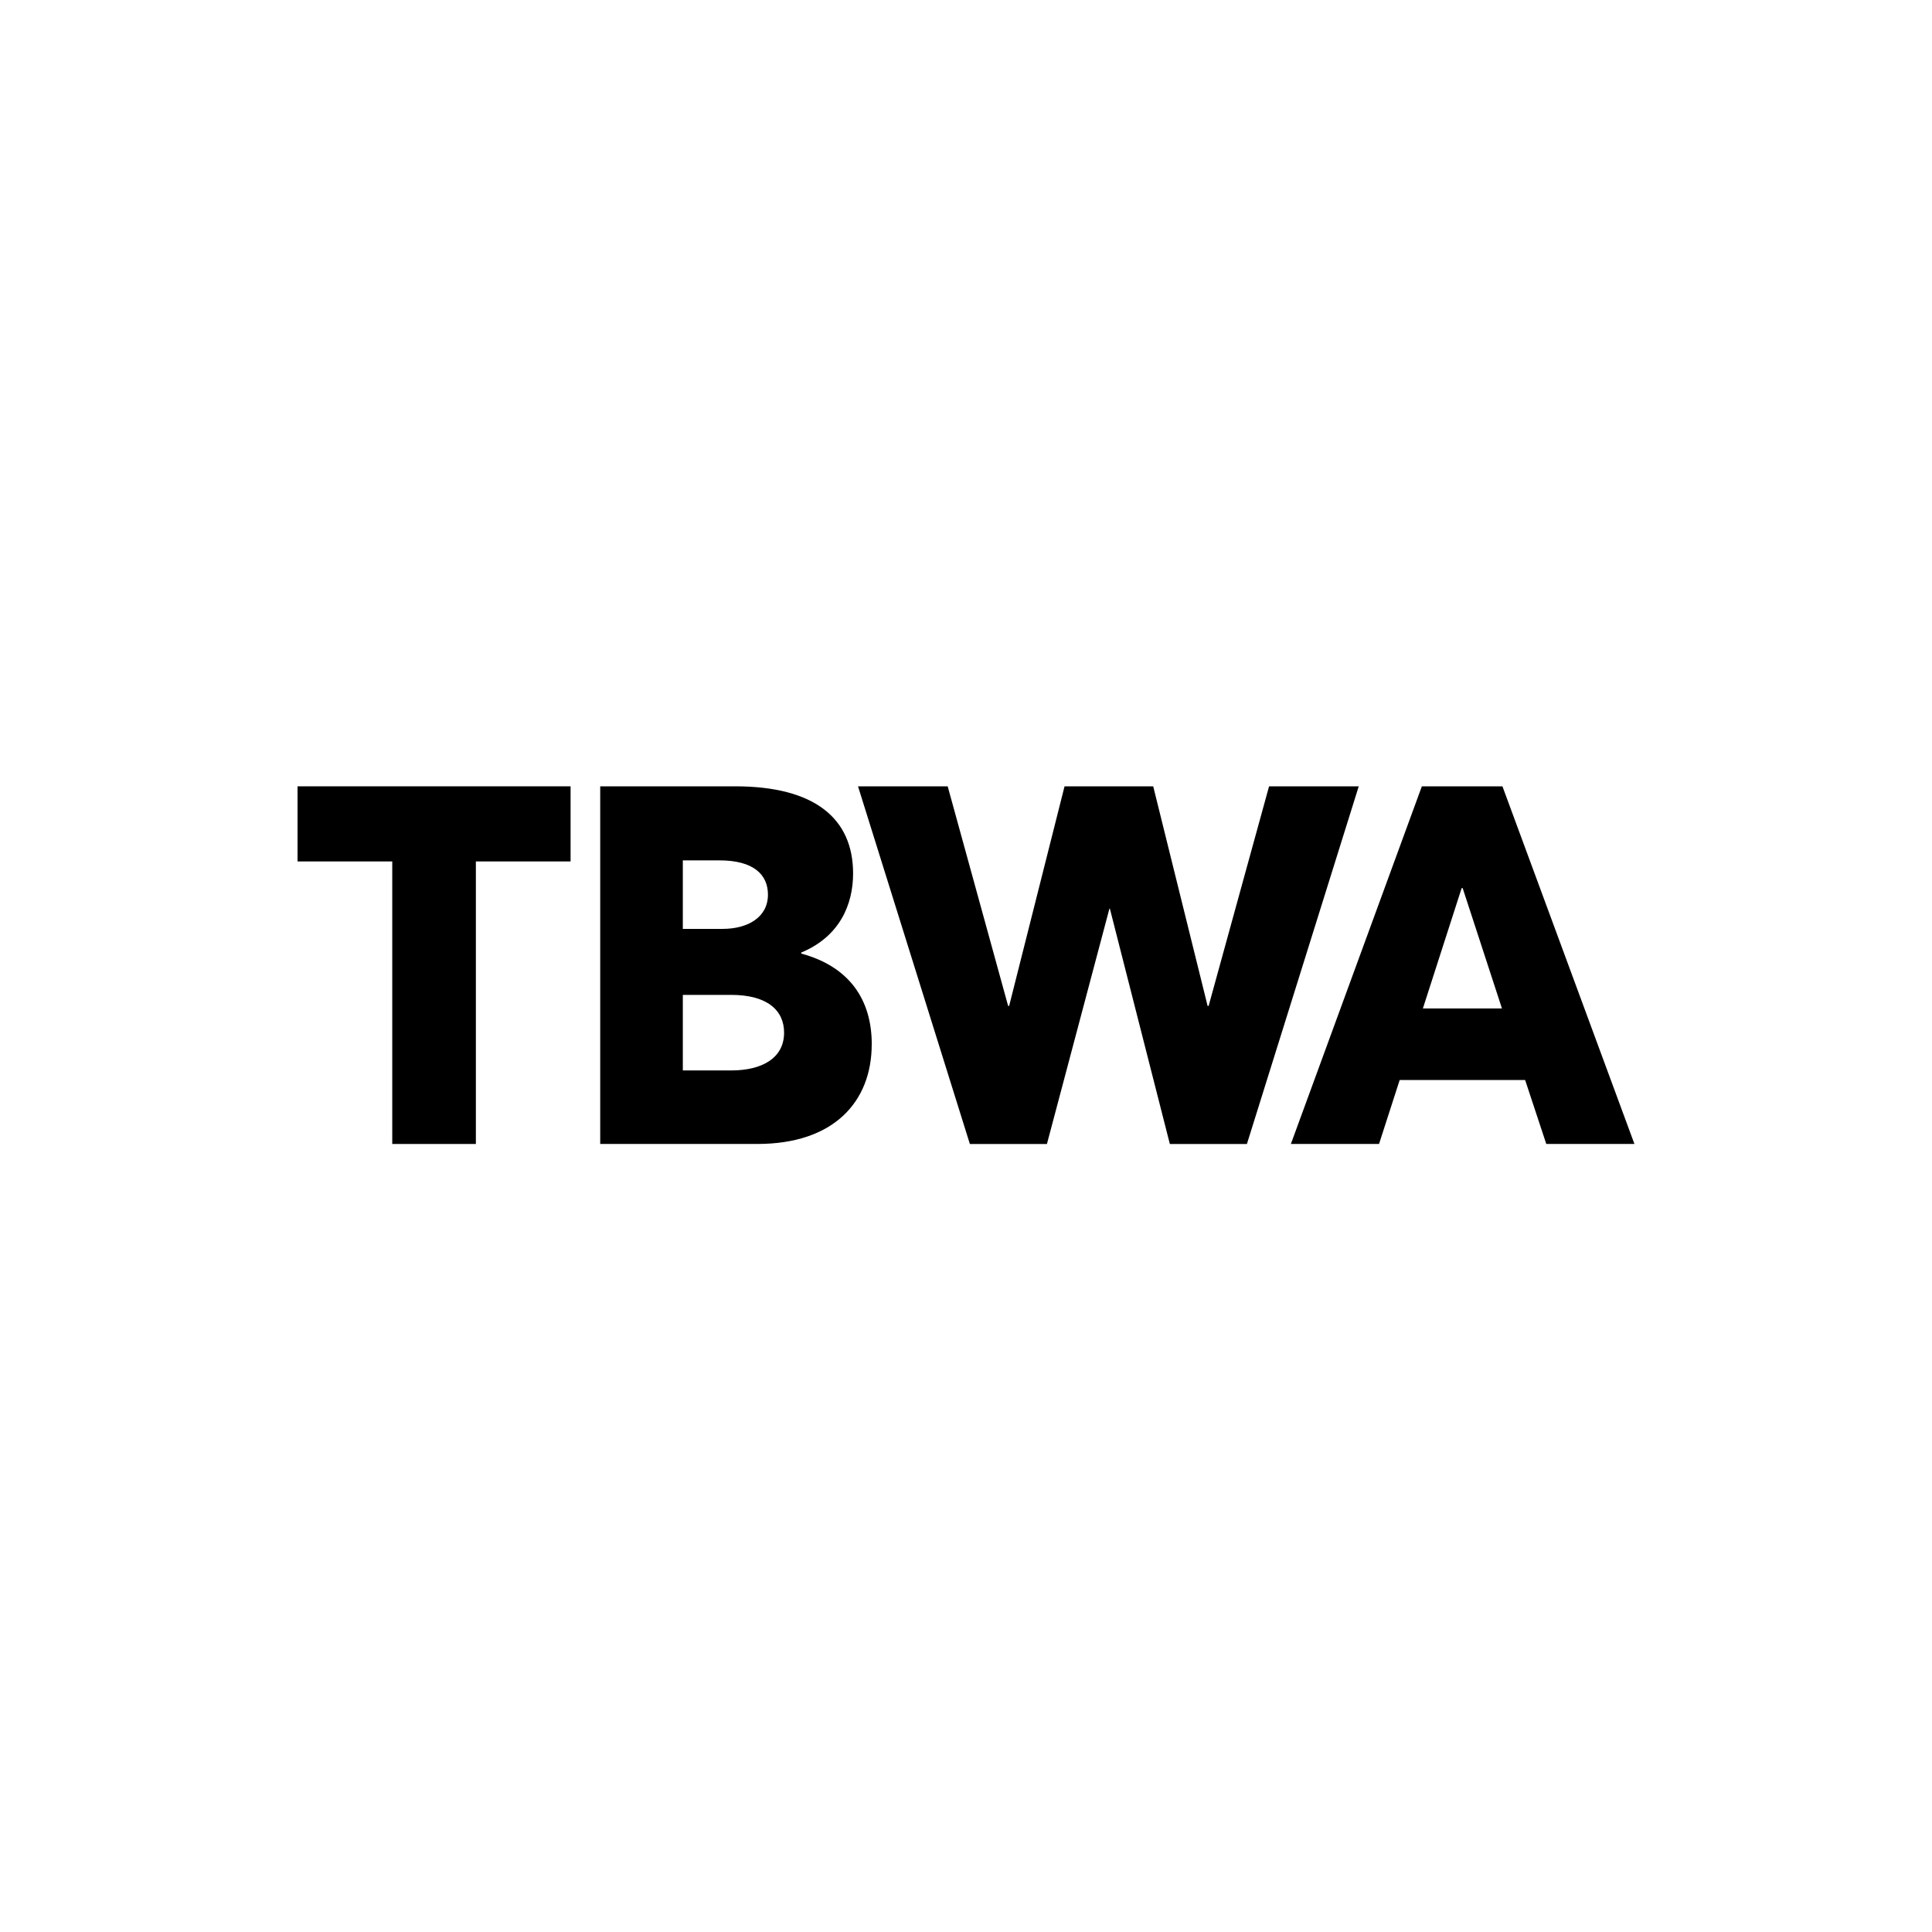
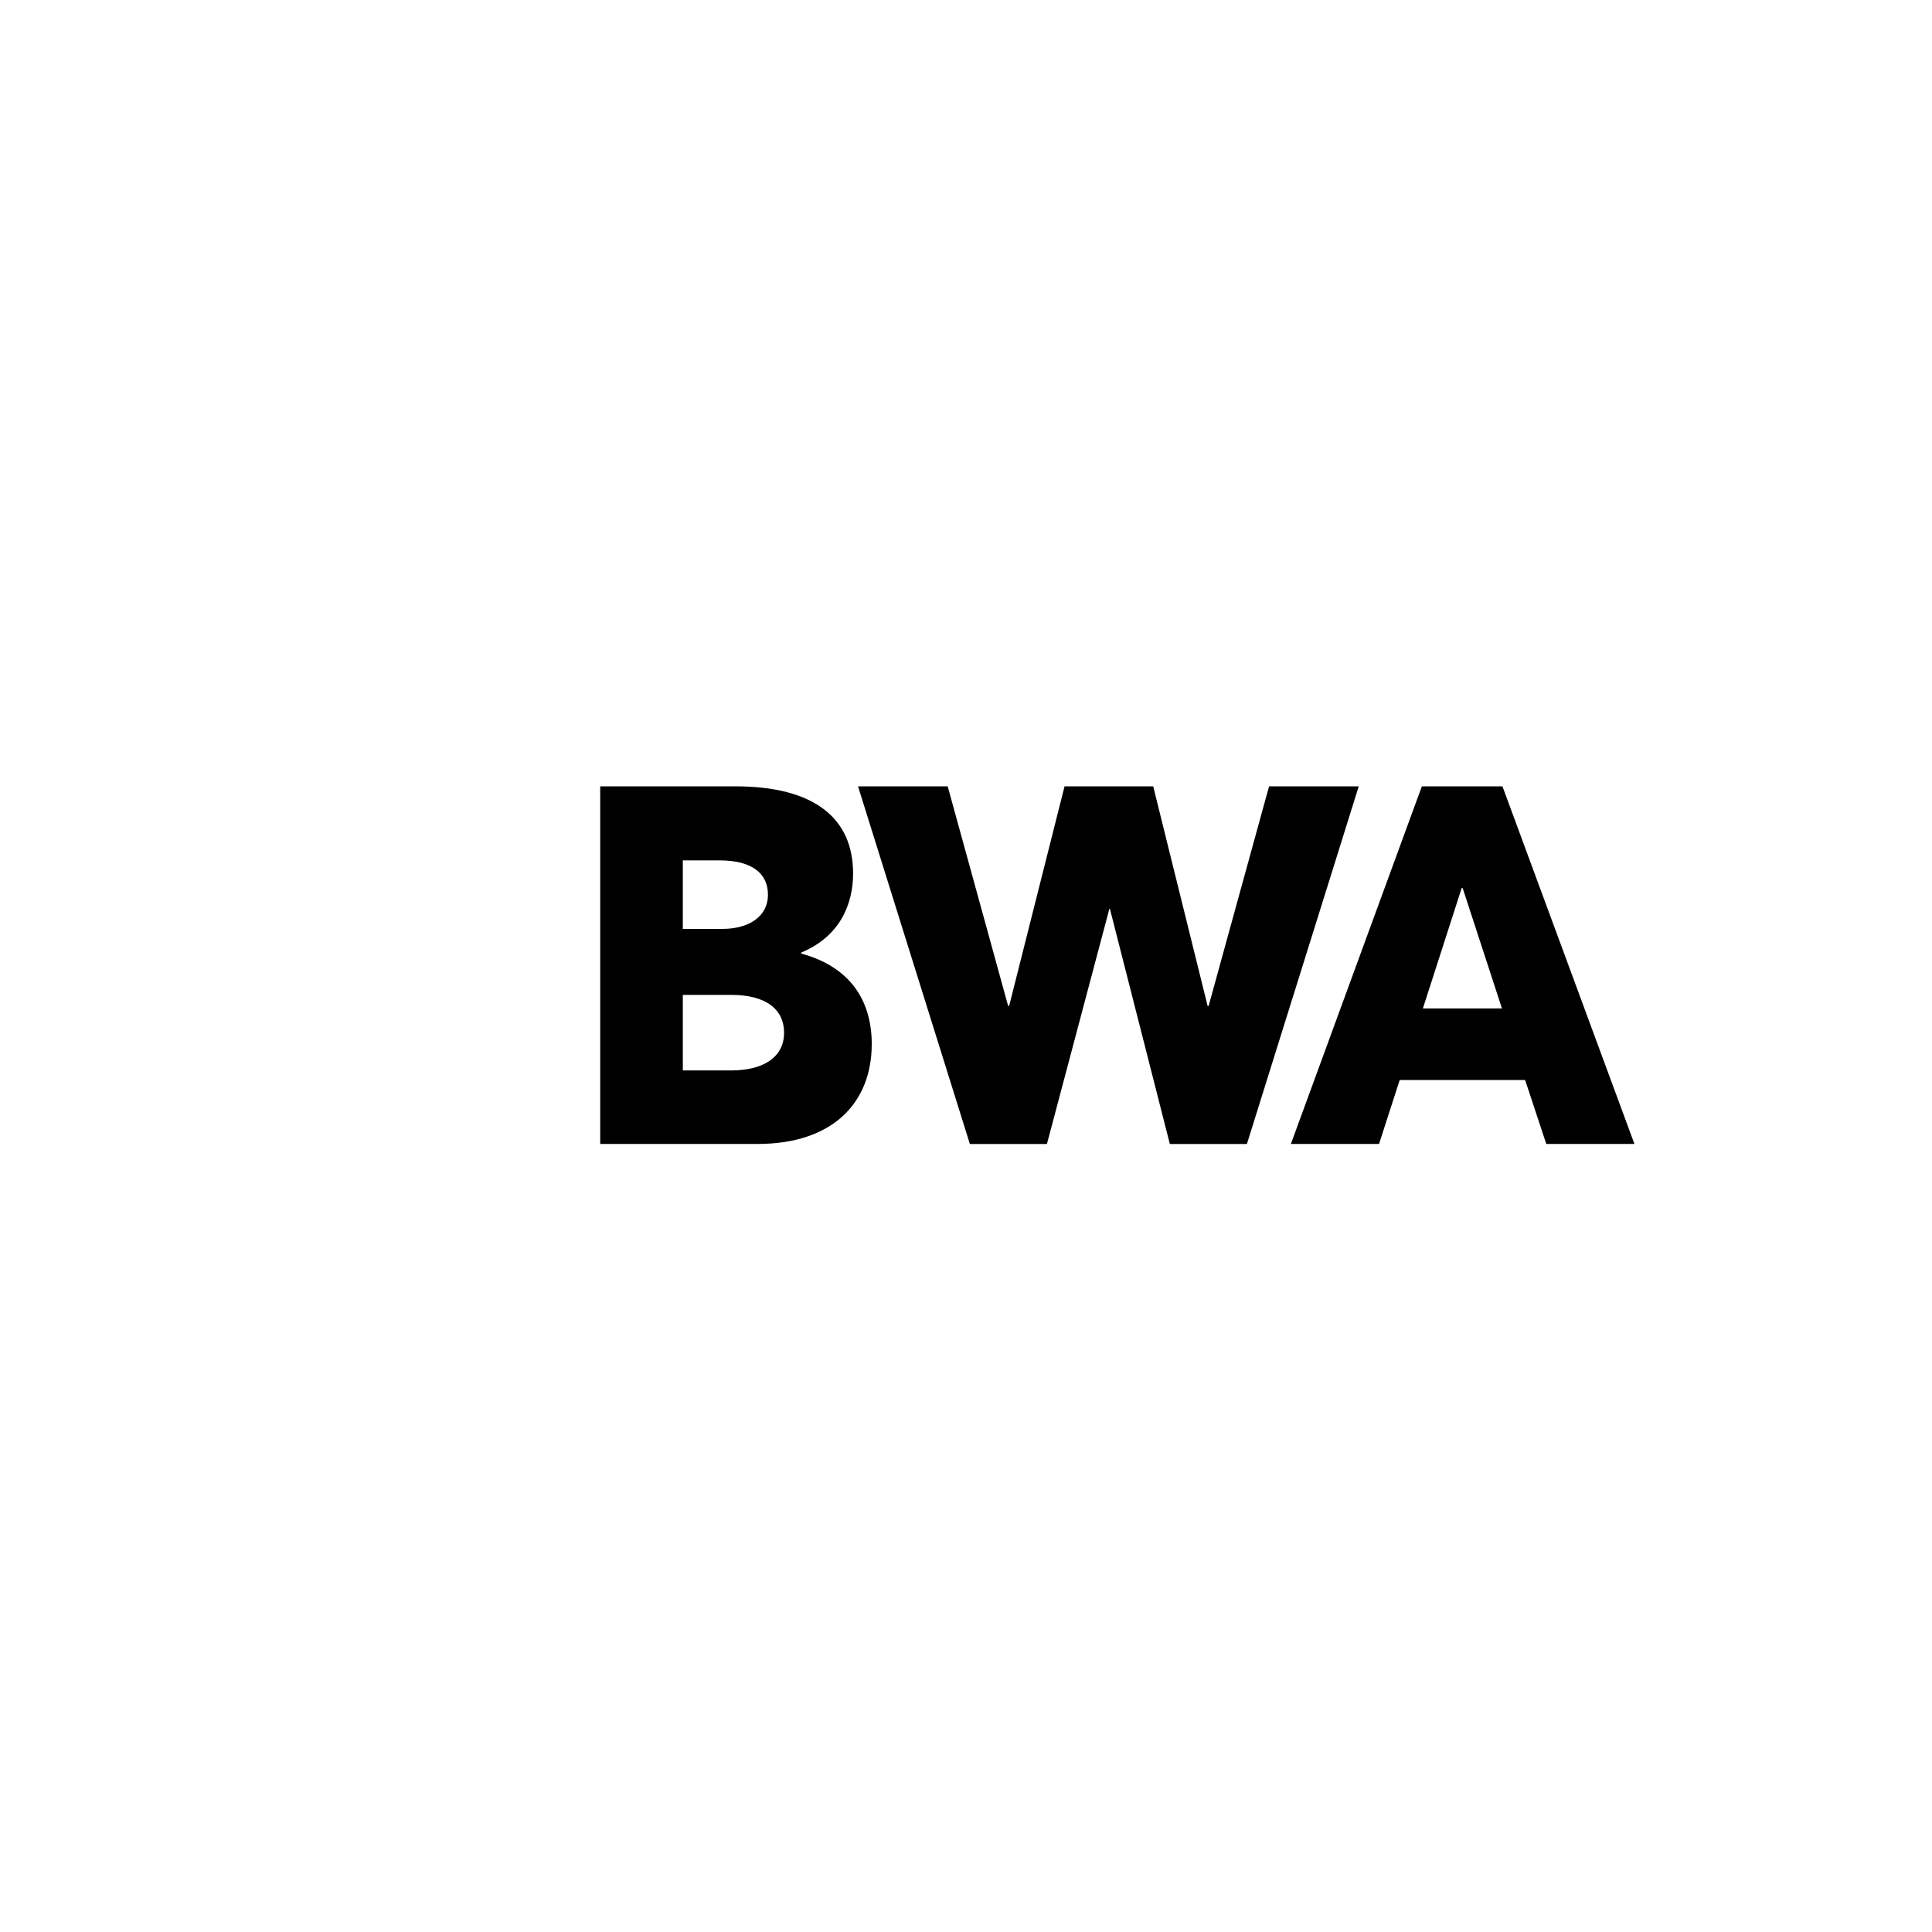
<svg xmlns="http://www.w3.org/2000/svg" id="Layer_1" data-name="Layer 1" viewBox="0 0 1000 1000">
  <defs>
    <style>      .cls-1 {        fill: #000;        stroke-width: 0px;      }    </style>
  </defs>
-   <polygon class="cls-1" points="154.01 407 154.01 445.88 203.03 445.88 203.03 592.12 246.31 592.12 246.31 445.88 295.33 445.88 295.33 407 154.01 407" />
  <polygon class="cls-1" points="656.87 407 625.58 520.68 625.06 520.68 596.9 407 551.01 407 522.33 520.68 521.81 520.68 490.52 407 444.11 407 502 592.12 541.89 592.12 574.22 470.36 574.48 470.36 605.51 592.12 645.4 592.12 703.28 407 656.87 407" />
  <path class="cls-1" d="M756.55,459.67h.52l20.34,62.31h-40.93l20.07-62.31ZM735.95,407l-67.79,185.11h45.63l10.69-33.11h64.92l10.95,33.11h45.63l-68.32-185.11h-41.72Z" />
  <path class="cls-1" d="M405.84,534.5c0-11.47-8.6-19.55-27.38-19.55h-25.03v39.11h25.03c16.16,0,27.38-6.52,27.38-19.55M353.43,480.79h20.6c13.03,0,23.46-6,23.46-17.73,0-10.43-7.56-17.73-25.03-17.73h-19.03v35.46ZM451.2,540.49c0,29.72-19.55,51.62-59.19,51.62h-81.34v-185.11h69.88c41.19,0,61.01,16.69,61.01,45.11,0,15.9-6.78,32.59-26.85,40.93v.52c25.03,6.78,36.51,23.99,36.51,46.93" />
</svg>